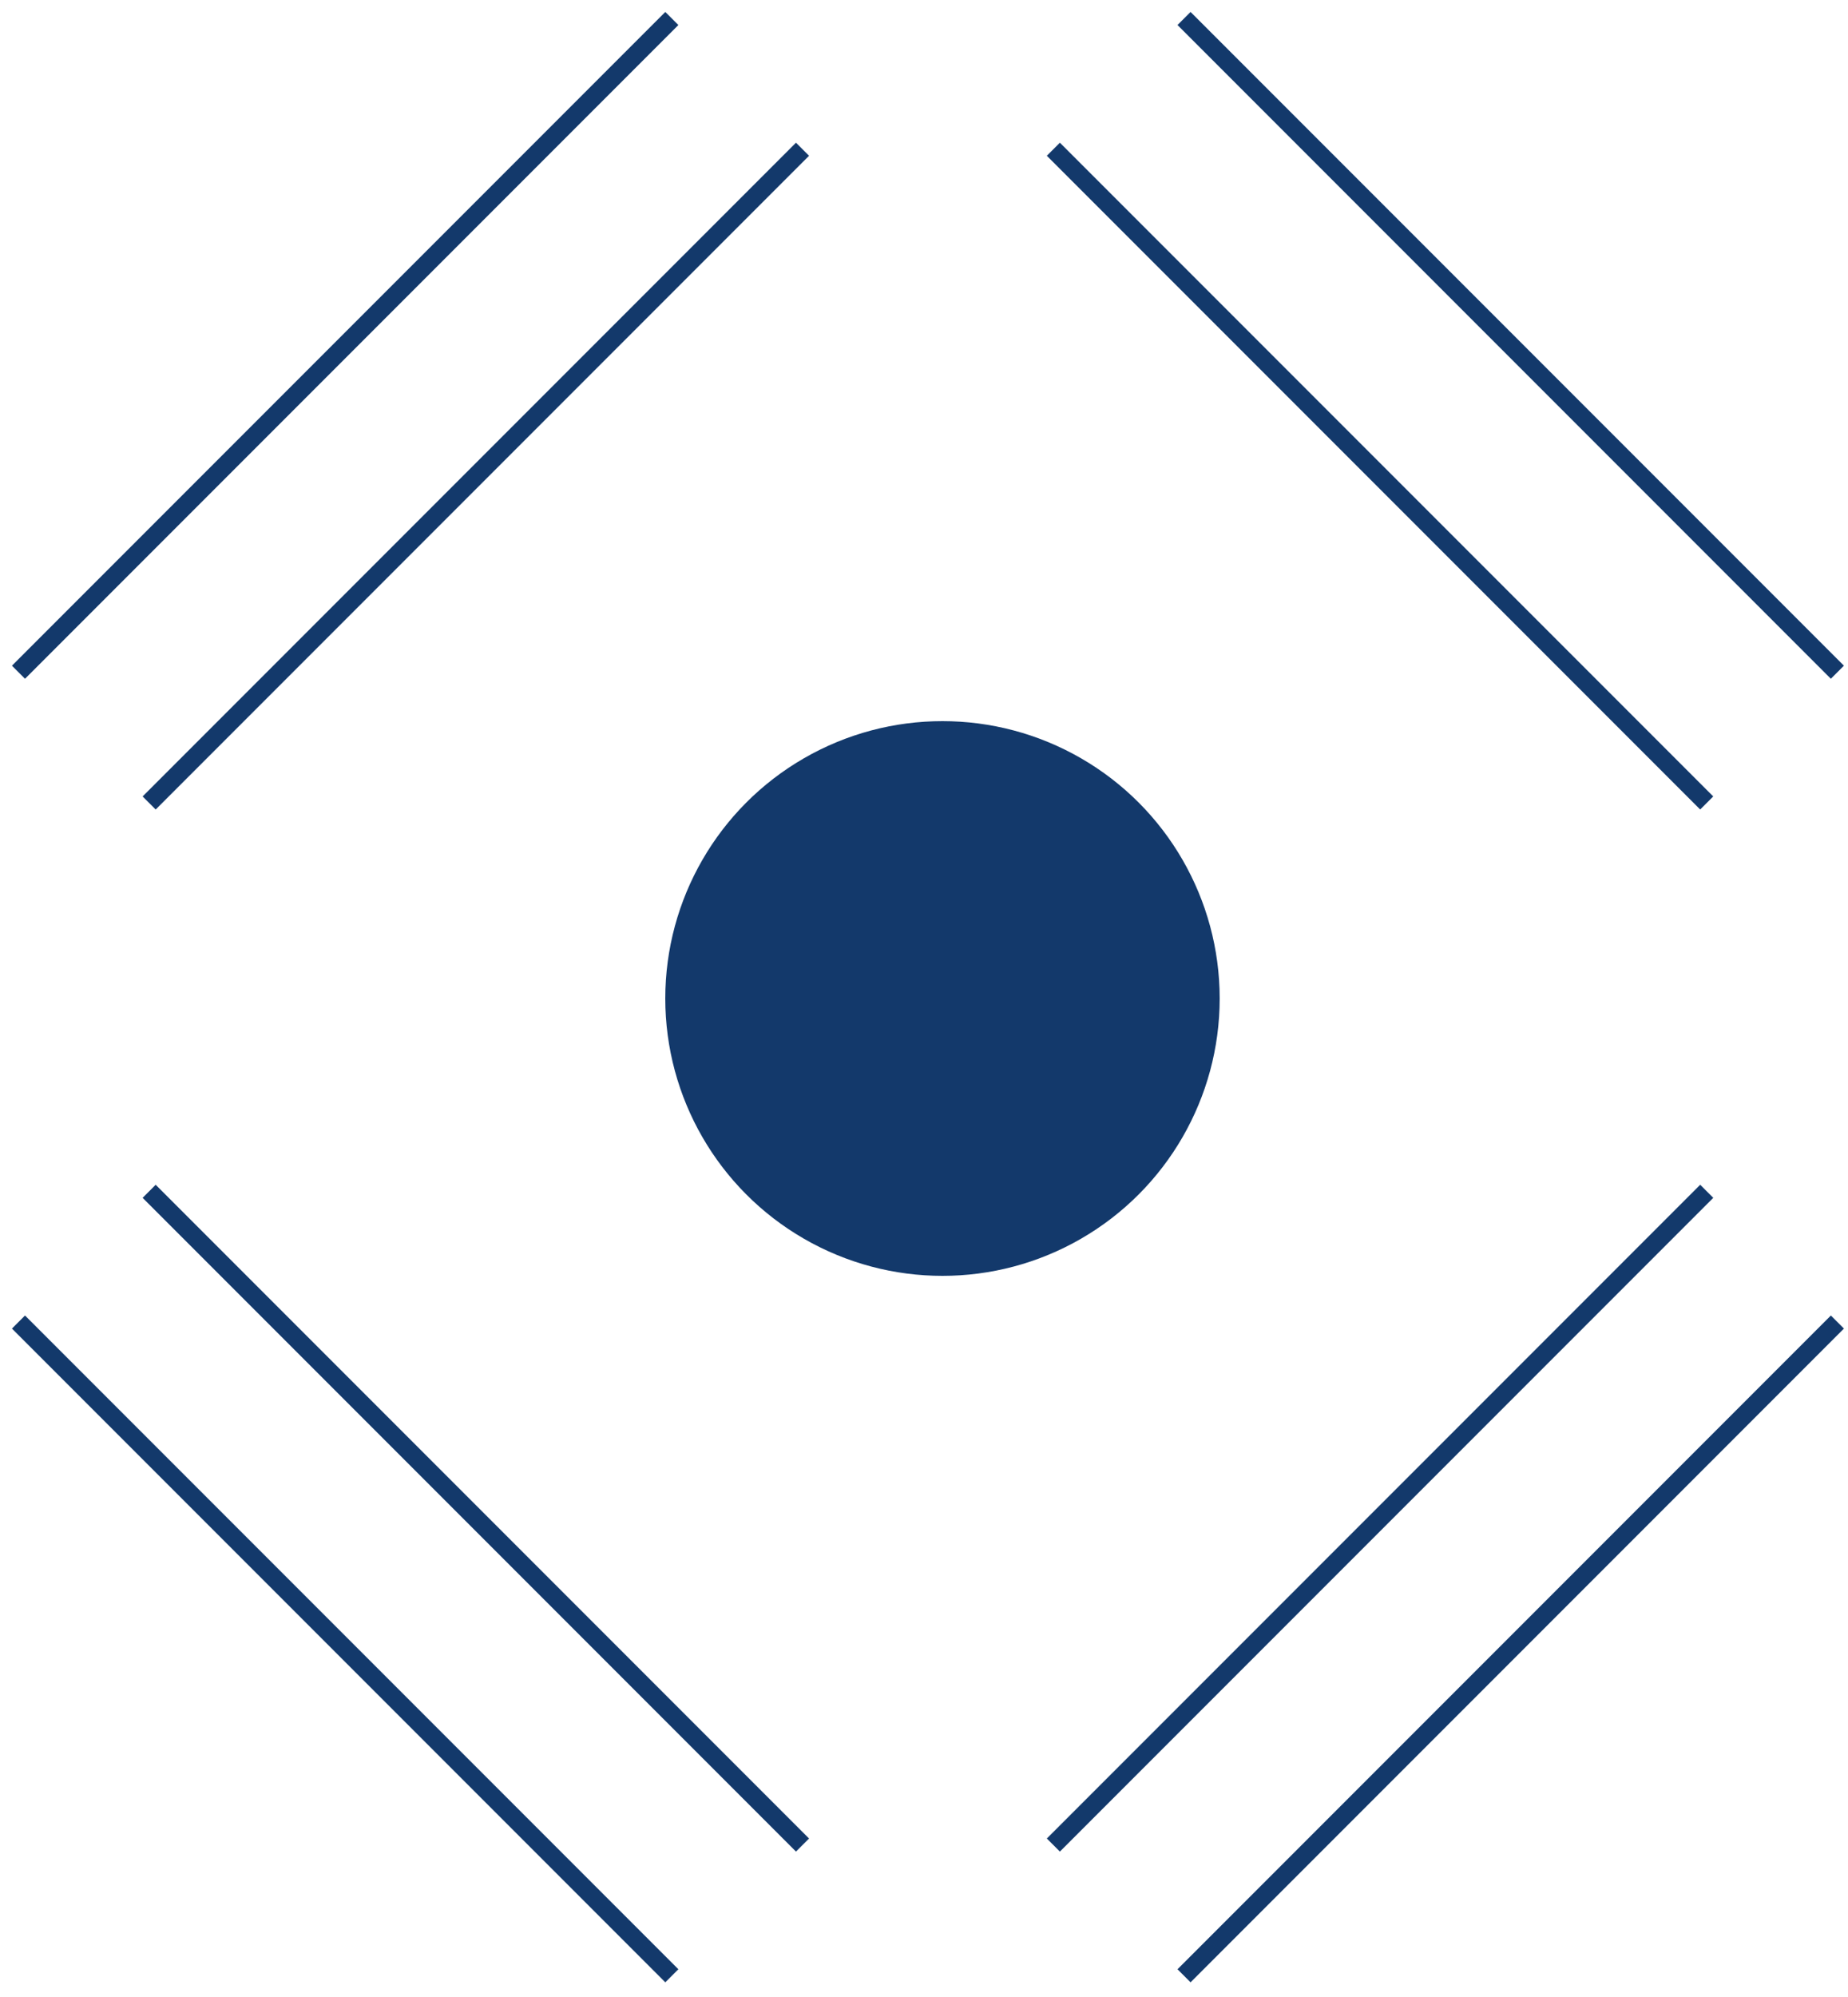
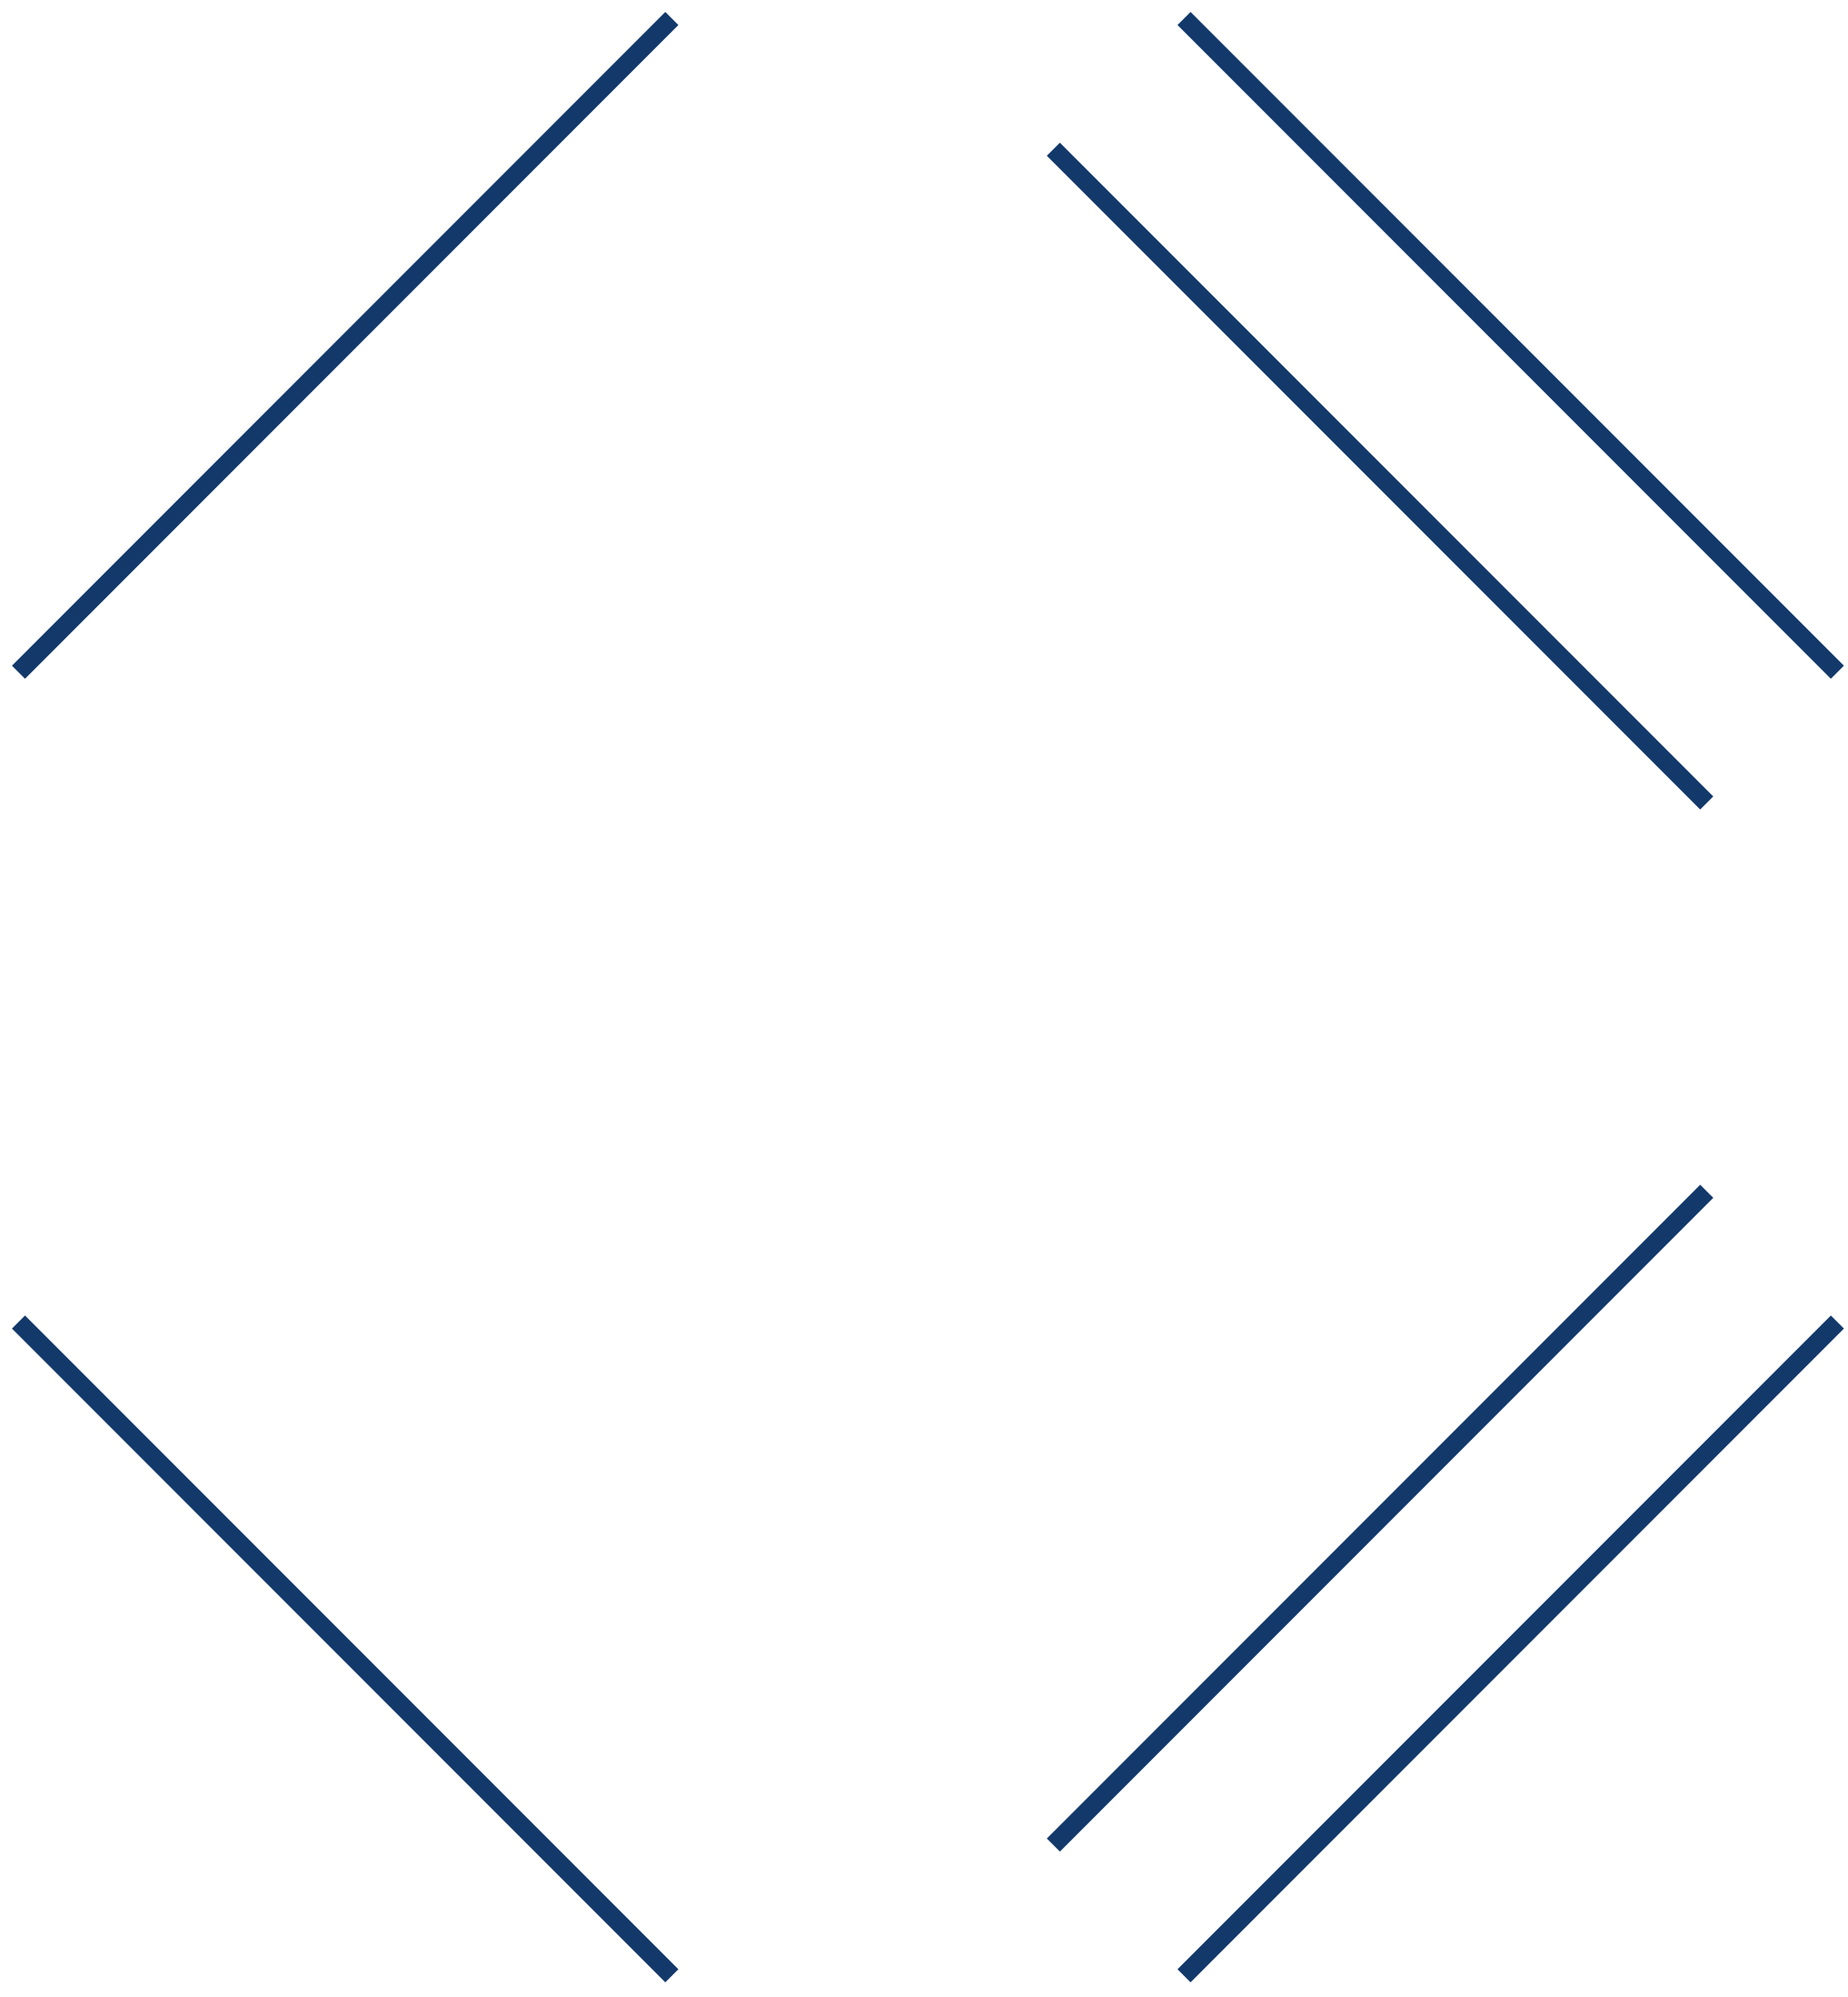
<svg xmlns="http://www.w3.org/2000/svg" width="100" height="108" viewBox="0 0 100 108" fill="none">
  <g id="2">
    <g id="Group 11">
-       <circle id="Ellipse 6" cx="51" cy="54" r="15" fill="#13396B" />
      <g id="Group 10">
        <g id="Group 9">
          <g id="Group 4">
-             <path id="Vector 4" d="M43.426 99.782L8.071 64.427" stroke="#13396B" />
            <path id="Vector 5" d="M36.355 106.853L1 71.498" stroke="#13396B" />
          </g>
          <g id="Group 6">
            <path id="Vector 4_2" d="M57 99.782L92.355 64.427" stroke="#13396B" />
            <path id="Vector 5_2" d="M64.071 106.853L99.426 71.498" stroke="#13396B" />
          </g>
        </g>
        <g id="Group 8">
          <g id="Group 5">
-             <path id="Vector 4_3" d="M43.426 8.071L8.071 43.426" stroke="#13396B" />
            <path id="Vector 5_3" d="M36.355 1L1 36.355" stroke="#13396B" />
          </g>
          <g id="Group 7">
            <path id="Vector 4_4" d="M57 8.071L92.355 43.426" stroke="#13396B" />
            <path id="Vector 5_4" d="M64.071 1L99.426 36.355" stroke="#13396B" />
          </g>
        </g>
      </g>
    </g>
  </g>
</svg>